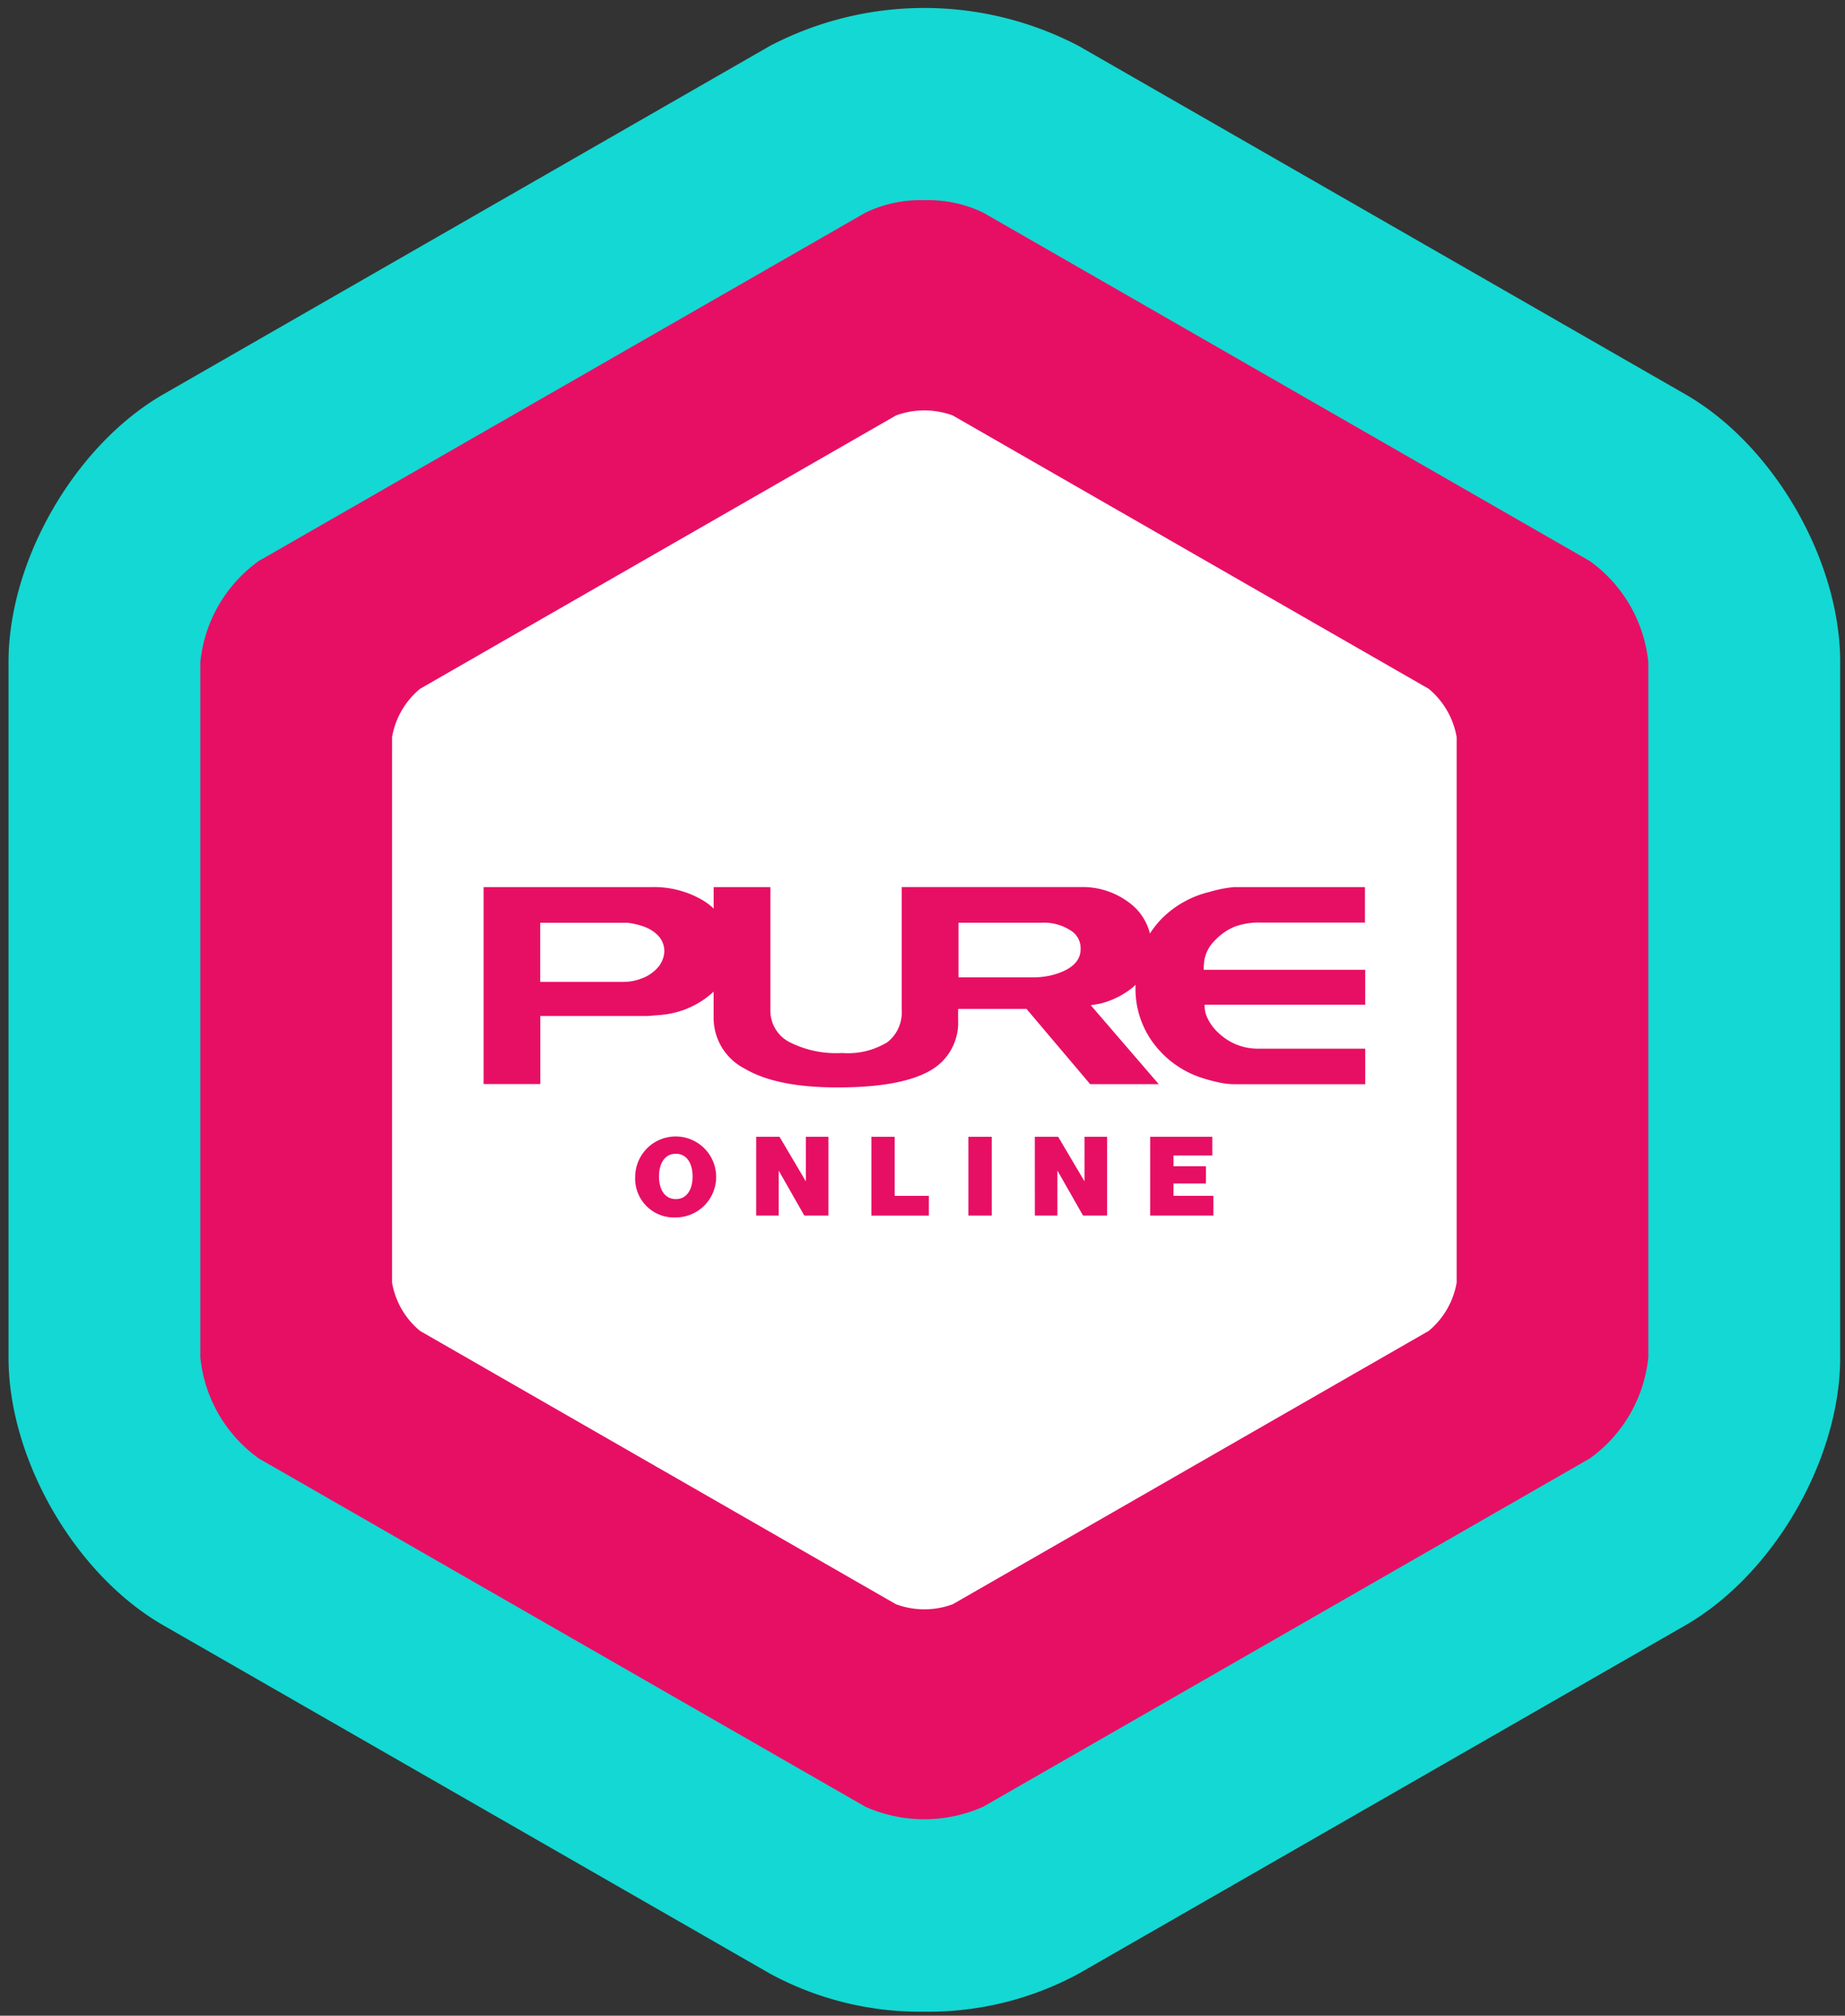
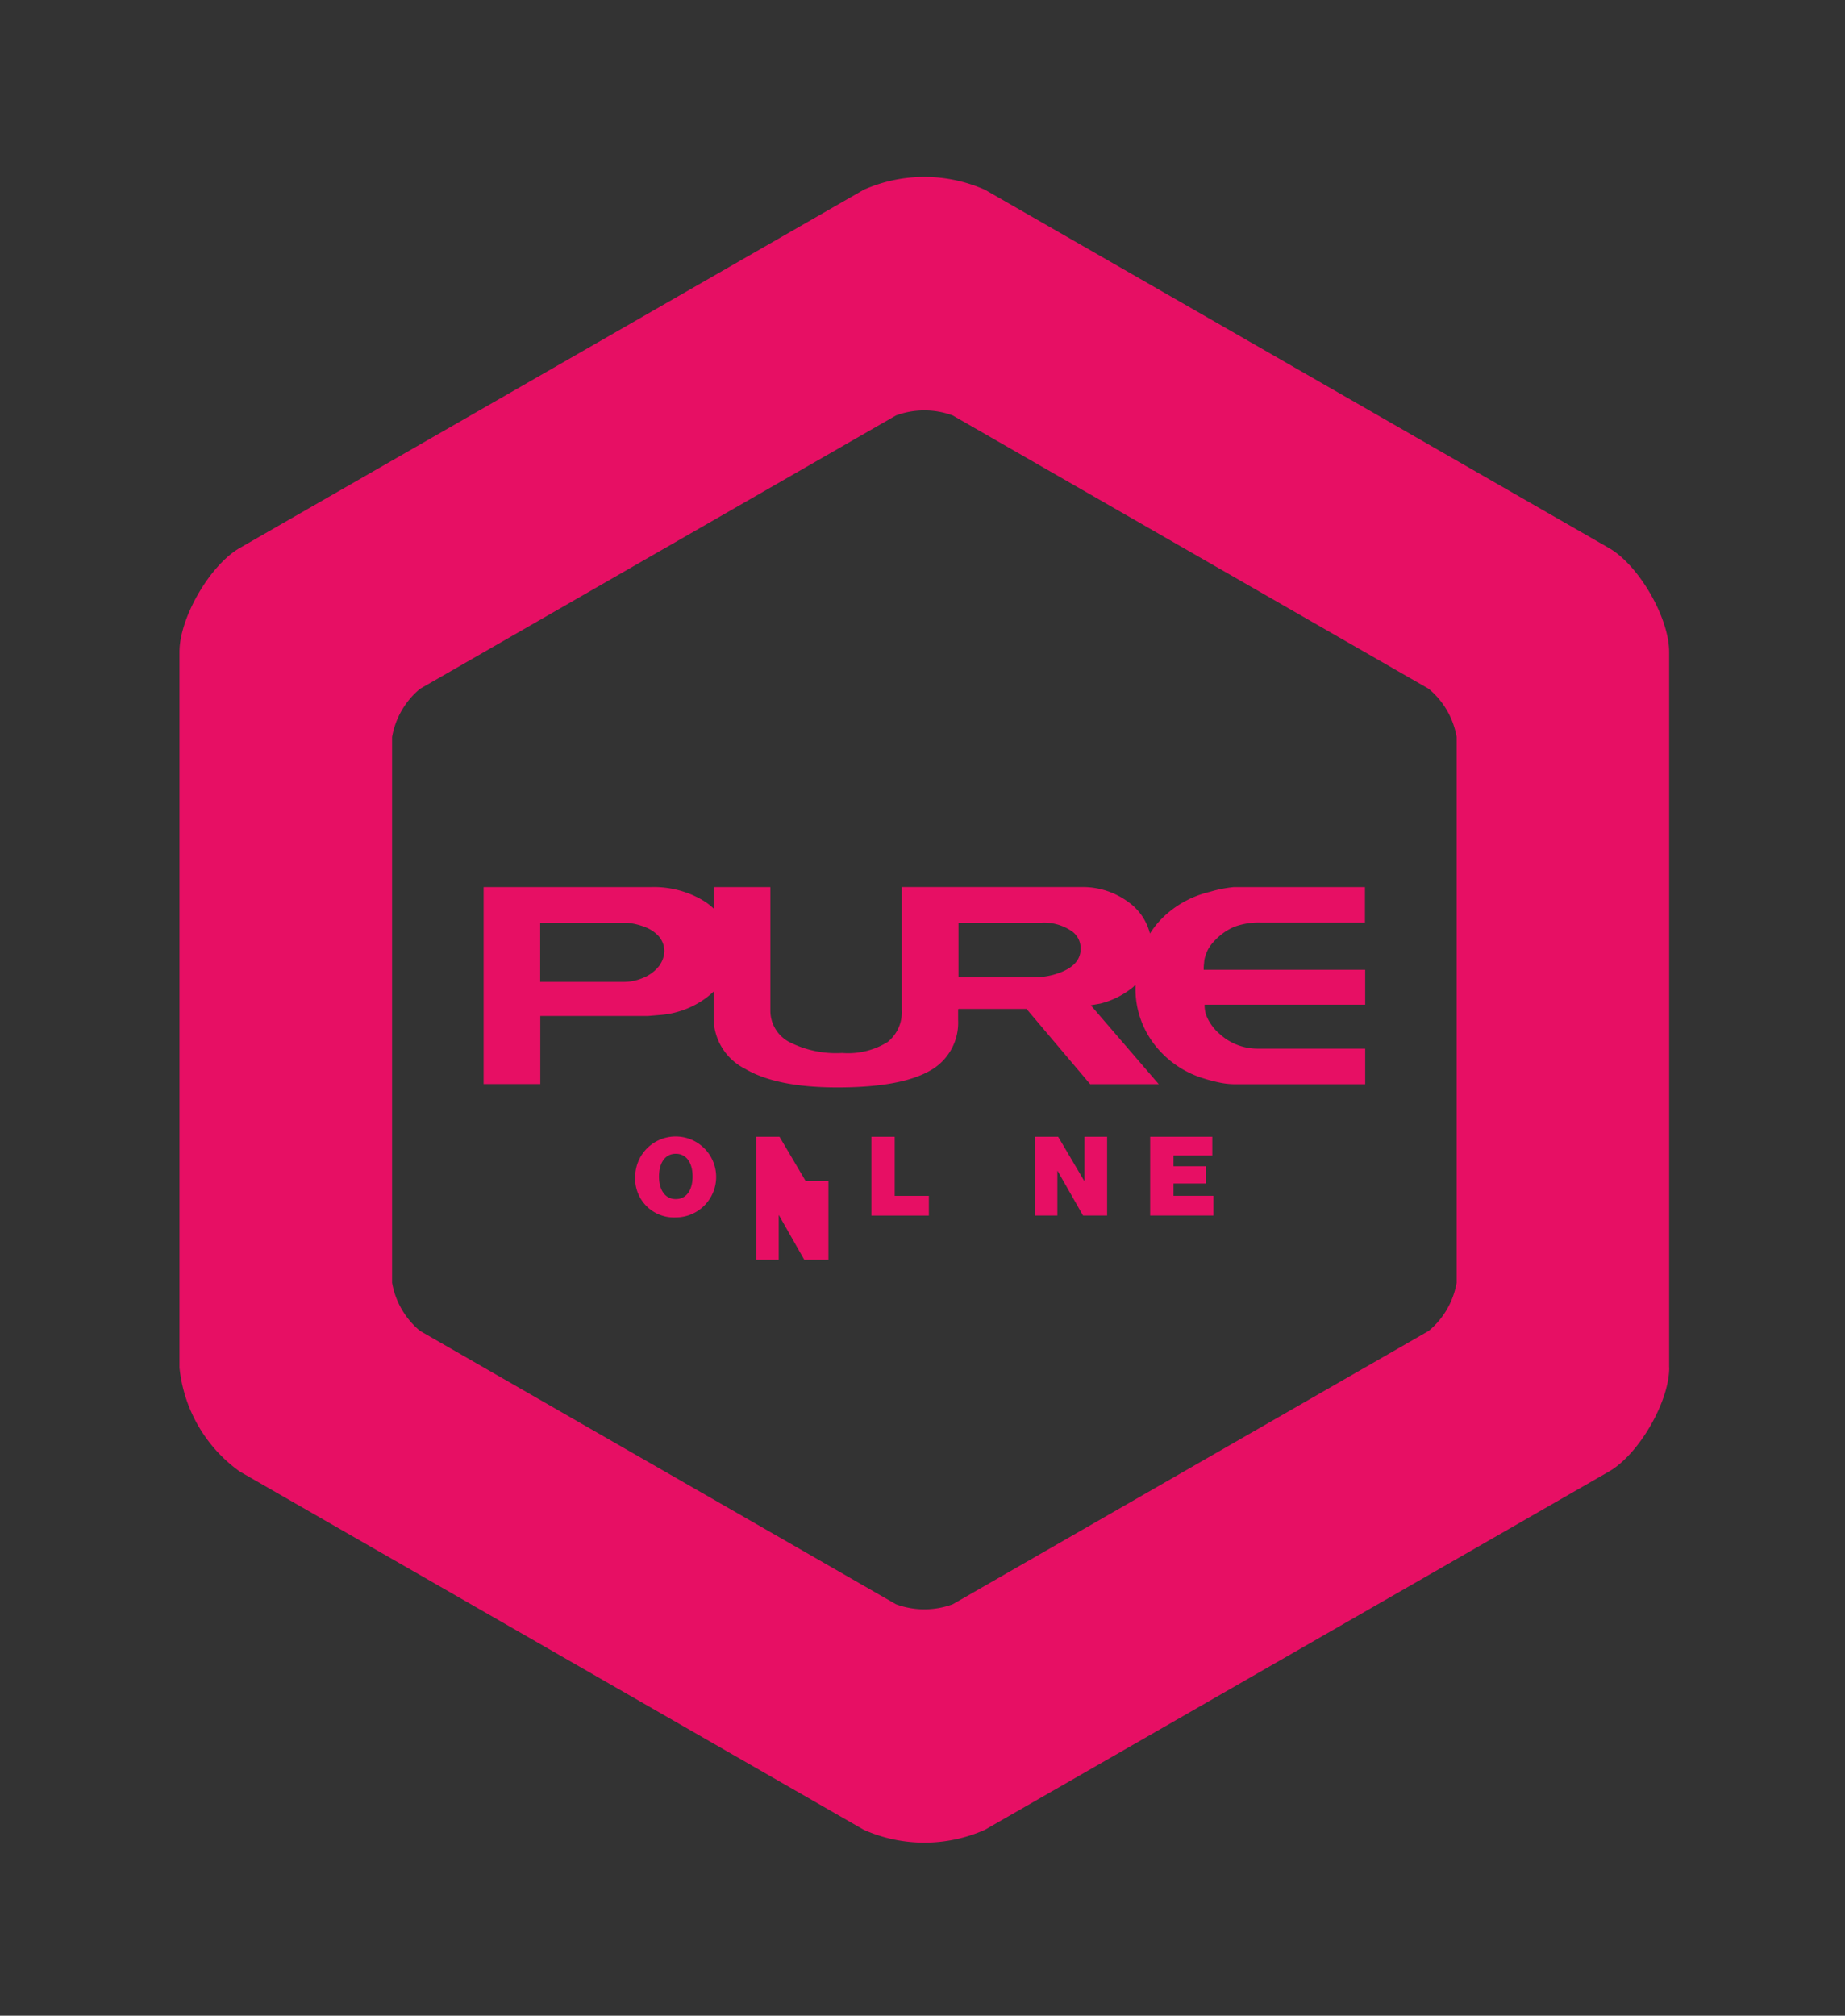
<svg xmlns="http://www.w3.org/2000/svg" width="146.835" height="160.378" viewBox="0 0 146.835 160.378">
  <rect x="0" y="0" width="146.835" height="160.378" fill="#333333" stroke="none" />
  <defs>
    <clipPath id="clip-path">
      <rect id="Rectangle_193" data-name="Rectangle 193" width="146.835" height="160.378" transform="translate(101.131 27.795)" fill="none" />
    </clipPath>
    <clipPath id="clip-path-2">
-       <rect id="Rectangle_191" data-name="Rectangle 191" width="145.851" height="159.423" transform="translate(101.766 28.43)" fill="none" />
-     </clipPath>
+       </clipPath>
  </defs>
  <g id="Group_210" data-name="Group 210" transform="translate(-101.131 -27.795)">
-     <path id="Path_258" data-name="Path 258" d="M174.7,43.723a10.1,10.1,0,0,0-4.692.992L121.731,72.428a11.293,11.293,0,0,0-4.657,8.038V135.8a11.288,11.288,0,0,0,4.657,8.037L170,171.546a11.539,11.539,0,0,0,9.384,0l48.274-27.711a11.29,11.29,0,0,0,4.653-8.037V80.473a11.3,11.3,0,0,0-4.653-8.038l-48.274-27.72A10.1,10.1,0,0,0,174.7,43.723Z" fill="#fff" />
    <g id="Group_209" data-name="Group 209">
      <g id="Group_208" data-name="Group 208">
        <g id="Group_207" data-name="Group 207" clip-path="url(#clip-path)">
          <path id="Path_259" data-name="Path 259" d="M217.058,129.854a6.416,6.416,0,0,1-2.222,3.834l-37.879,21.748a6.514,6.514,0,0,1-4.522,0l-37.876-21.748a6.4,6.4,0,0,1-2.225-3.834V86.437a6.4,6.4,0,0,1,2.225-3.836l37.876-21.749a6.529,6.529,0,0,1,4.522,0L214.836,82.6a6.415,6.415,0,0,1,2.222,3.836Zm16.912,6.753V79.675c0-2.739-2.416-6.912-4.78-8.27L179.522,42.894a11.908,11.908,0,0,0-9.653,0L120.205,71.4c-2.368,1.366-4.79,5.538-4.79,8.27v56.932a11.6,11.6,0,0,0,4.79,8.27l49.664,28.509a11.876,11.876,0,0,0,9.653,0l49.668-28.509c2.364-1.365,4.787-5.531,4.787-8.27Z" fill="#e70f64" />
          <g id="Group_206" data-name="Group 206">
            <g id="Group_205" data-name="Group 205" clip-path="url(#clip-path-2)">
-               <path id="Path_260" data-name="Path 260" d="M174.7,43.723a10.1,10.1,0,0,0-4.692.992L121.731,72.428a11.293,11.293,0,0,0-4.657,8.038V135.8a11.288,11.288,0,0,0,4.657,8.037L170,171.546a11.539,11.539,0,0,0,9.384,0l48.274-27.711a11.29,11.29,0,0,0,4.653-8.037V80.473a11.3,11.3,0,0,0-4.653-8.038l-48.274-27.72A10.1,10.1,0,0,0,174.7,43.723Zm0,144.13a25.044,25.044,0,0,1-12.29-3.026l-48.274-27.711c-7.024-4.032-12.326-13.191-12.326-21.309V80.473c0-8.105,5.3-17.263,12.326-21.308L162.4,31.452a26.5,26.5,0,0,1,24.581,0l48.274,27.713c7.025,4.03,12.326,13.195,12.326,21.308v55.334c0,8.109-5.3,17.268-12.326,21.309l-48.274,27.711a25.082,25.082,0,0,1-12.291,3.026Z" fill="#14d8d3" />
-             </g>
+               </g>
          </g>
          <path id="Path_261" data-name="Path 261" d="M187.075,103.745q-.289,1.1-2.125,1.612a6.265,6.265,0,0,1-1.446.2h-6.092v-4.344H184a3.881,3.881,0,0,1,2.371.634,1.646,1.646,0,0,1,.761,1.4A1.665,1.665,0,0,1,187.075,103.745Zm-33.407.8a3.08,3.08,0,0,1-1.445,1.089,3.845,3.845,0,0,1-1.471.284h-6.63v-4.7h6.962a5.485,5.485,0,0,1,1.49.38,2.879,2.879,0,0,1,1,.709,1.833,1.833,0,0,1,.43,1.15,2.026,2.026,0,0,1-.349,1.09Zm56.1.41h-12.84a3.7,3.7,0,0,1,.03-.537,2.017,2.017,0,0,1,.082-.485,2.807,2.807,0,0,1,.708-1.239,4.7,4.7,0,0,1,1.611-1.157,5.631,5.631,0,0,1,2.14-.336h8.262V98.379H199.3a10.193,10.193,0,0,0-1.9.38,7.979,7.979,0,0,0-3.766,2.083,7.062,7.062,0,0,0-.984,1.231,4.383,4.383,0,0,0-1.708-2.5,6.123,6.123,0,0,0-3.758-1.2H172.893v9.77a3.014,3.014,0,0,1-1.13,2.568,5.994,5.994,0,0,1-3.607.865,8.2,8.2,0,0,1-4.261-.9,2.816,2.816,0,0,1-1.453-2.53v-9.77h-4.513v1.709a4.916,4.916,0,0,0-.951-.709,7.685,7.685,0,0,0-4.01-1H139.619v15.67h4.512v-5.415H152.7l1-.082a7.061,7.061,0,0,0,3.67-1.388c.2-.157.385-.306.556-.47v2.089a4.524,4.524,0,0,0,2.5,4.053q2.5,1.482,7.347,1.482c3.391,0,5.868-.449,7.428-1.362a4.363,4.363,0,0,0,2.182-4.008V108.1l.038-.03h5.406l5.063,5.984h5.458l-5.406-6.275.76-.134a6.675,6.675,0,0,0,2.61-1.314c.067-.059.127-.127.187-.186v.216a7.236,7.236,0,0,0,1.5,4.531,7.8,7.8,0,0,0,3.9,2.7,13.009,13.009,0,0,0,1.313.342,5.9,5.9,0,0,0,1.1.125h10.469v-2.828h-8.567a4.464,4.464,0,0,1-3.035-1.187,3.775,3.775,0,0,1-1.044-1.455,2.4,2.4,0,0,1-.134-.858h12.78v-2.769Z" fill="#e70f64" />
          <path id="Path_262" data-name="Path 262" d="M156.251,121.4c0-1.023-.448-1.805-1.336-1.805s-1.337.782-1.337,1.805.449,1.8,1.337,1.8S156.251,122.428,156.251,121.4Zm-4.566,0a3.221,3.221,0,1,1,3.212,3.26A3.086,3.086,0,0,1,151.685,121.4Z" fill="#e70f64" />
-           <path id="Path_263" data-name="Path 263" d="M161.311,118.243h1.857l2.081,3.521h.019v-3.521h1.794v6.268h-1.92l-2.019-3.547h-.018v3.547h-1.794Z" fill="#e70f64" />
+           <path id="Path_263" data-name="Path 263" d="M161.311,118.243h1.857l2.081,3.521h.019h1.794v6.268h-1.92l-2.019-3.547h-.018v3.547h-1.794Z" fill="#e70f64" />
          <path id="Path_264" data-name="Path 264" d="M170.48,118.243h1.857v4.7h2.718v1.571H170.48Z" fill="#e70f64" />
-           <rect id="Rectangle_192" data-name="Rectangle 192" width="1.857" height="6.268" transform="translate(178.202 118.243)" fill="#e70f64" />
          <path id="Path_265" data-name="Path 265" d="M183.489,118.243h1.857l2.08,3.521h.015v-3.521h1.8v6.268h-1.916l-2.021-3.547h-.022v3.547h-1.79Z" fill="#e70f64" />
          <path id="Path_266" data-name="Path 266" d="M192.668,118.243h4.944v1.491h-3.087v.853h2.58v1.373h-2.58v.979H197.7v1.571h-5.033Z" fill="#e70f64" />
        </g>
      </g>
    </g>
  </g>
</svg>